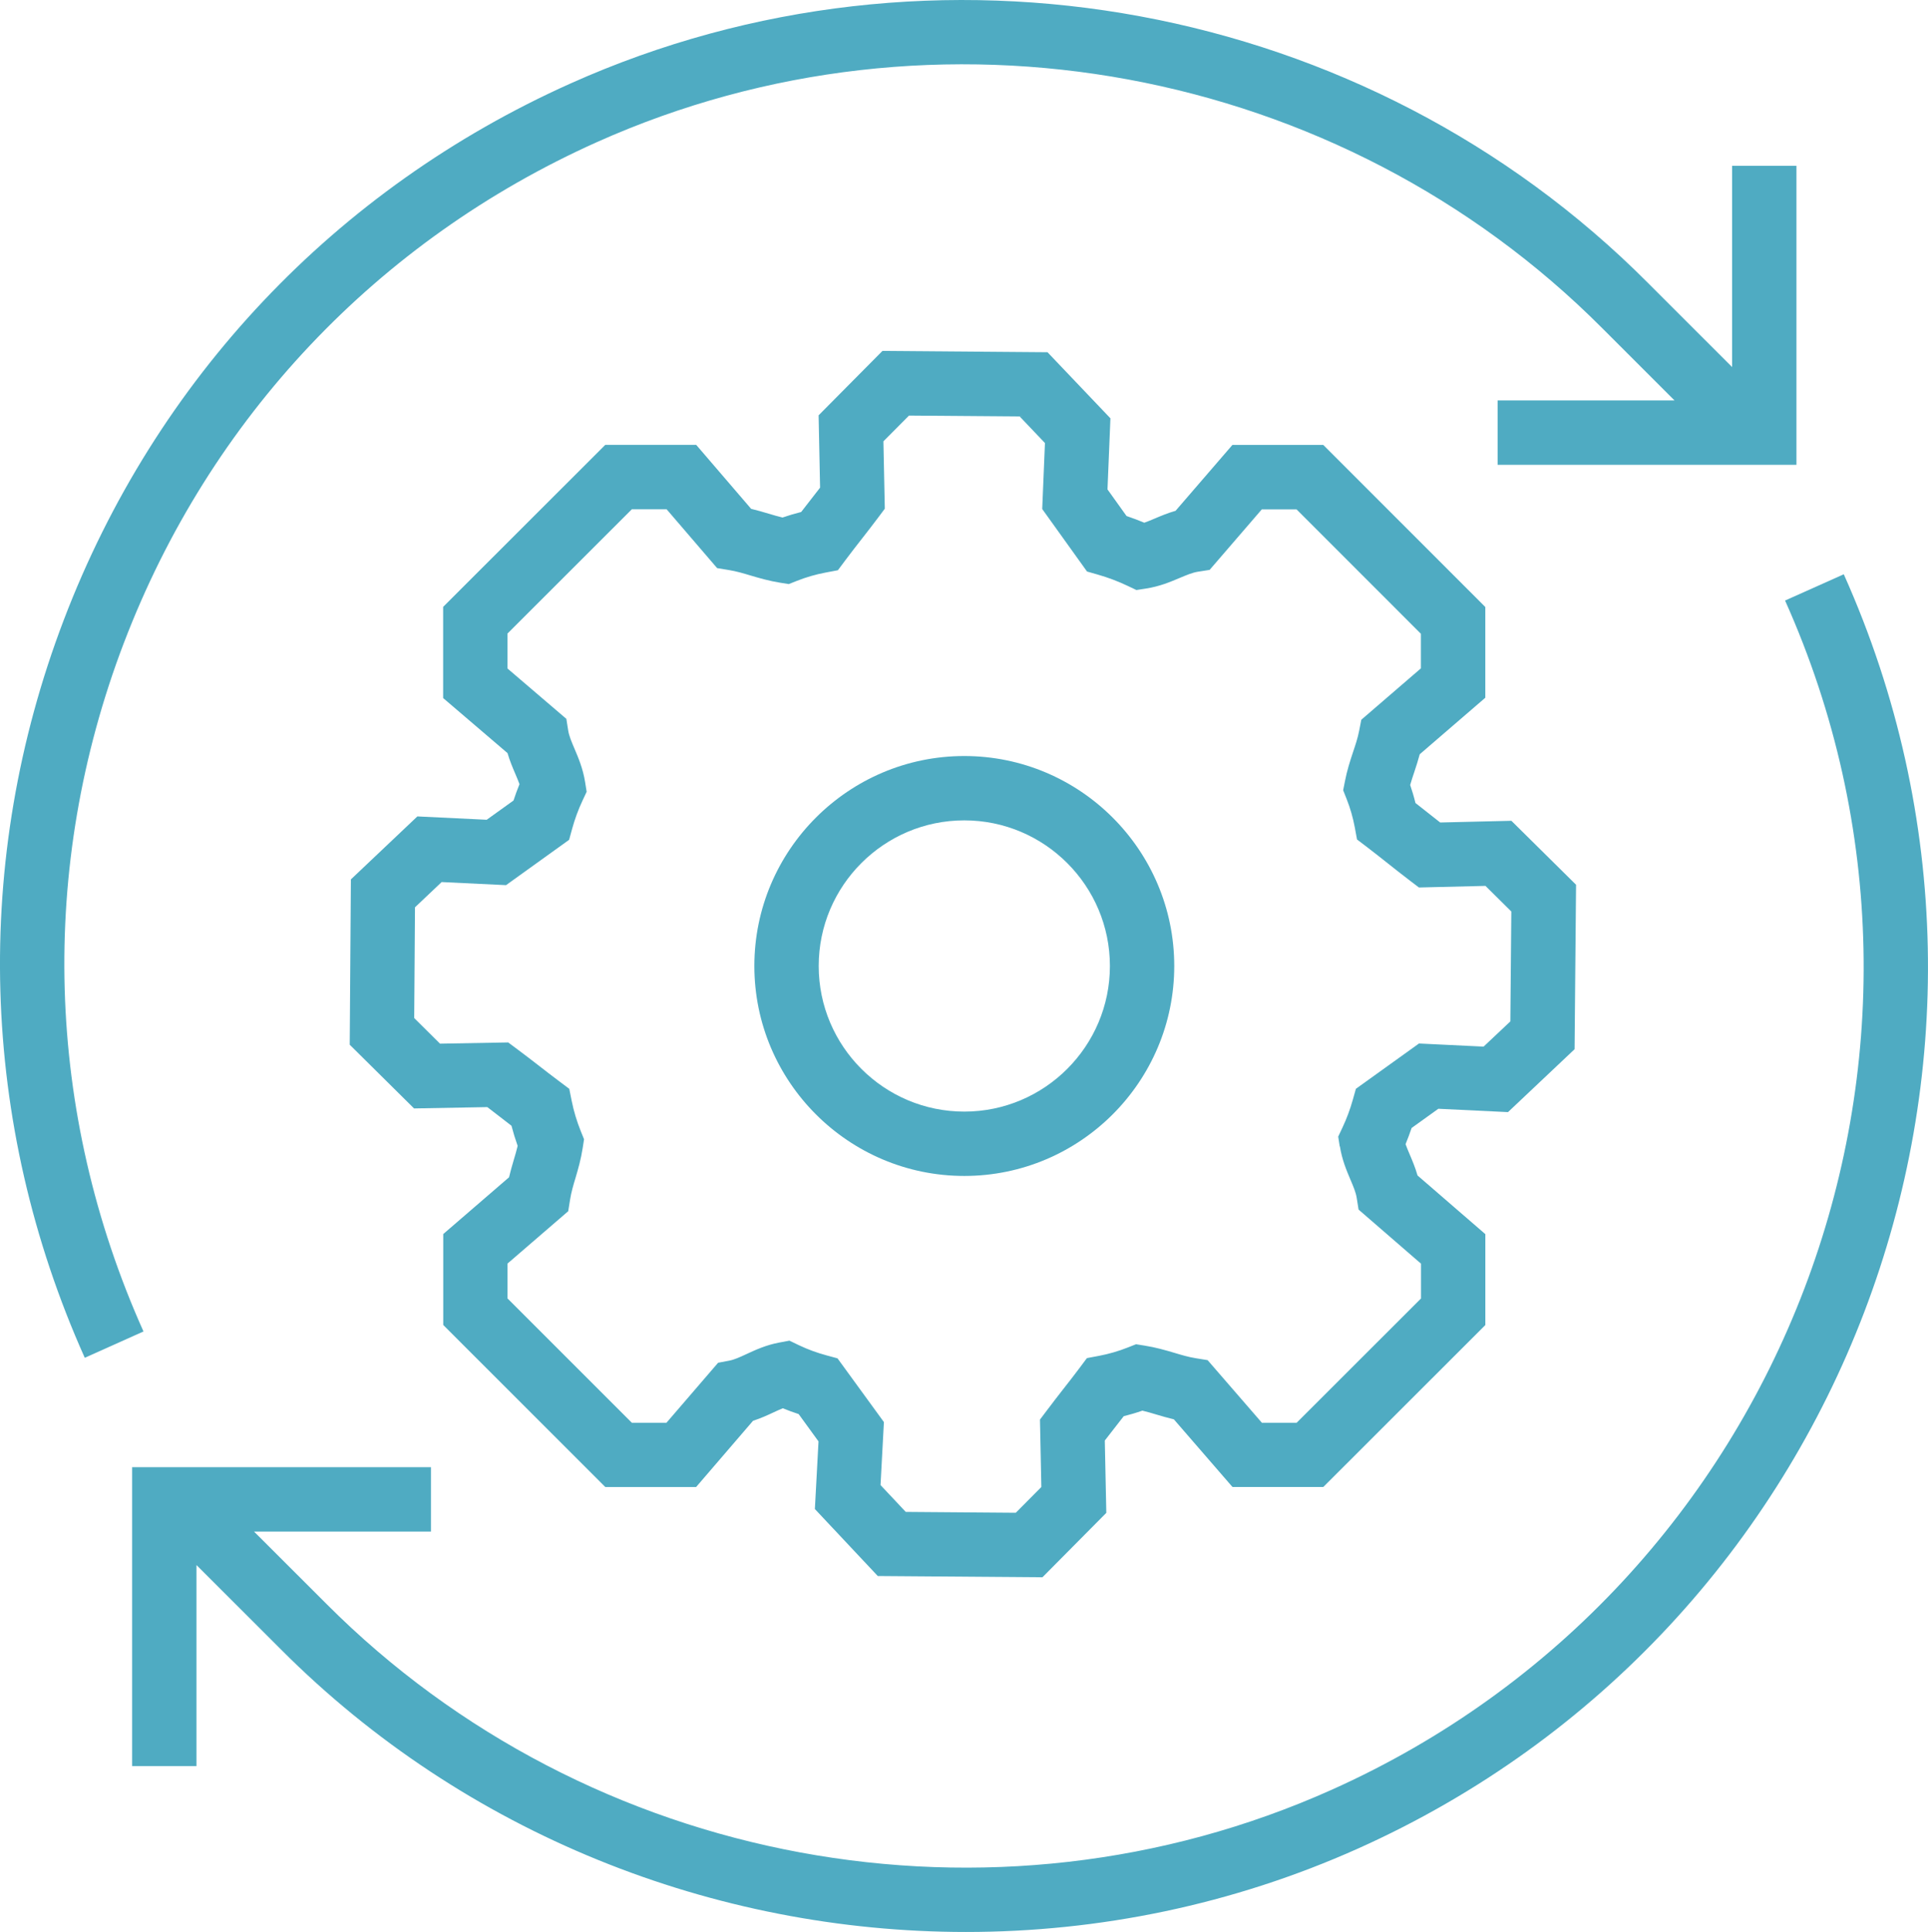
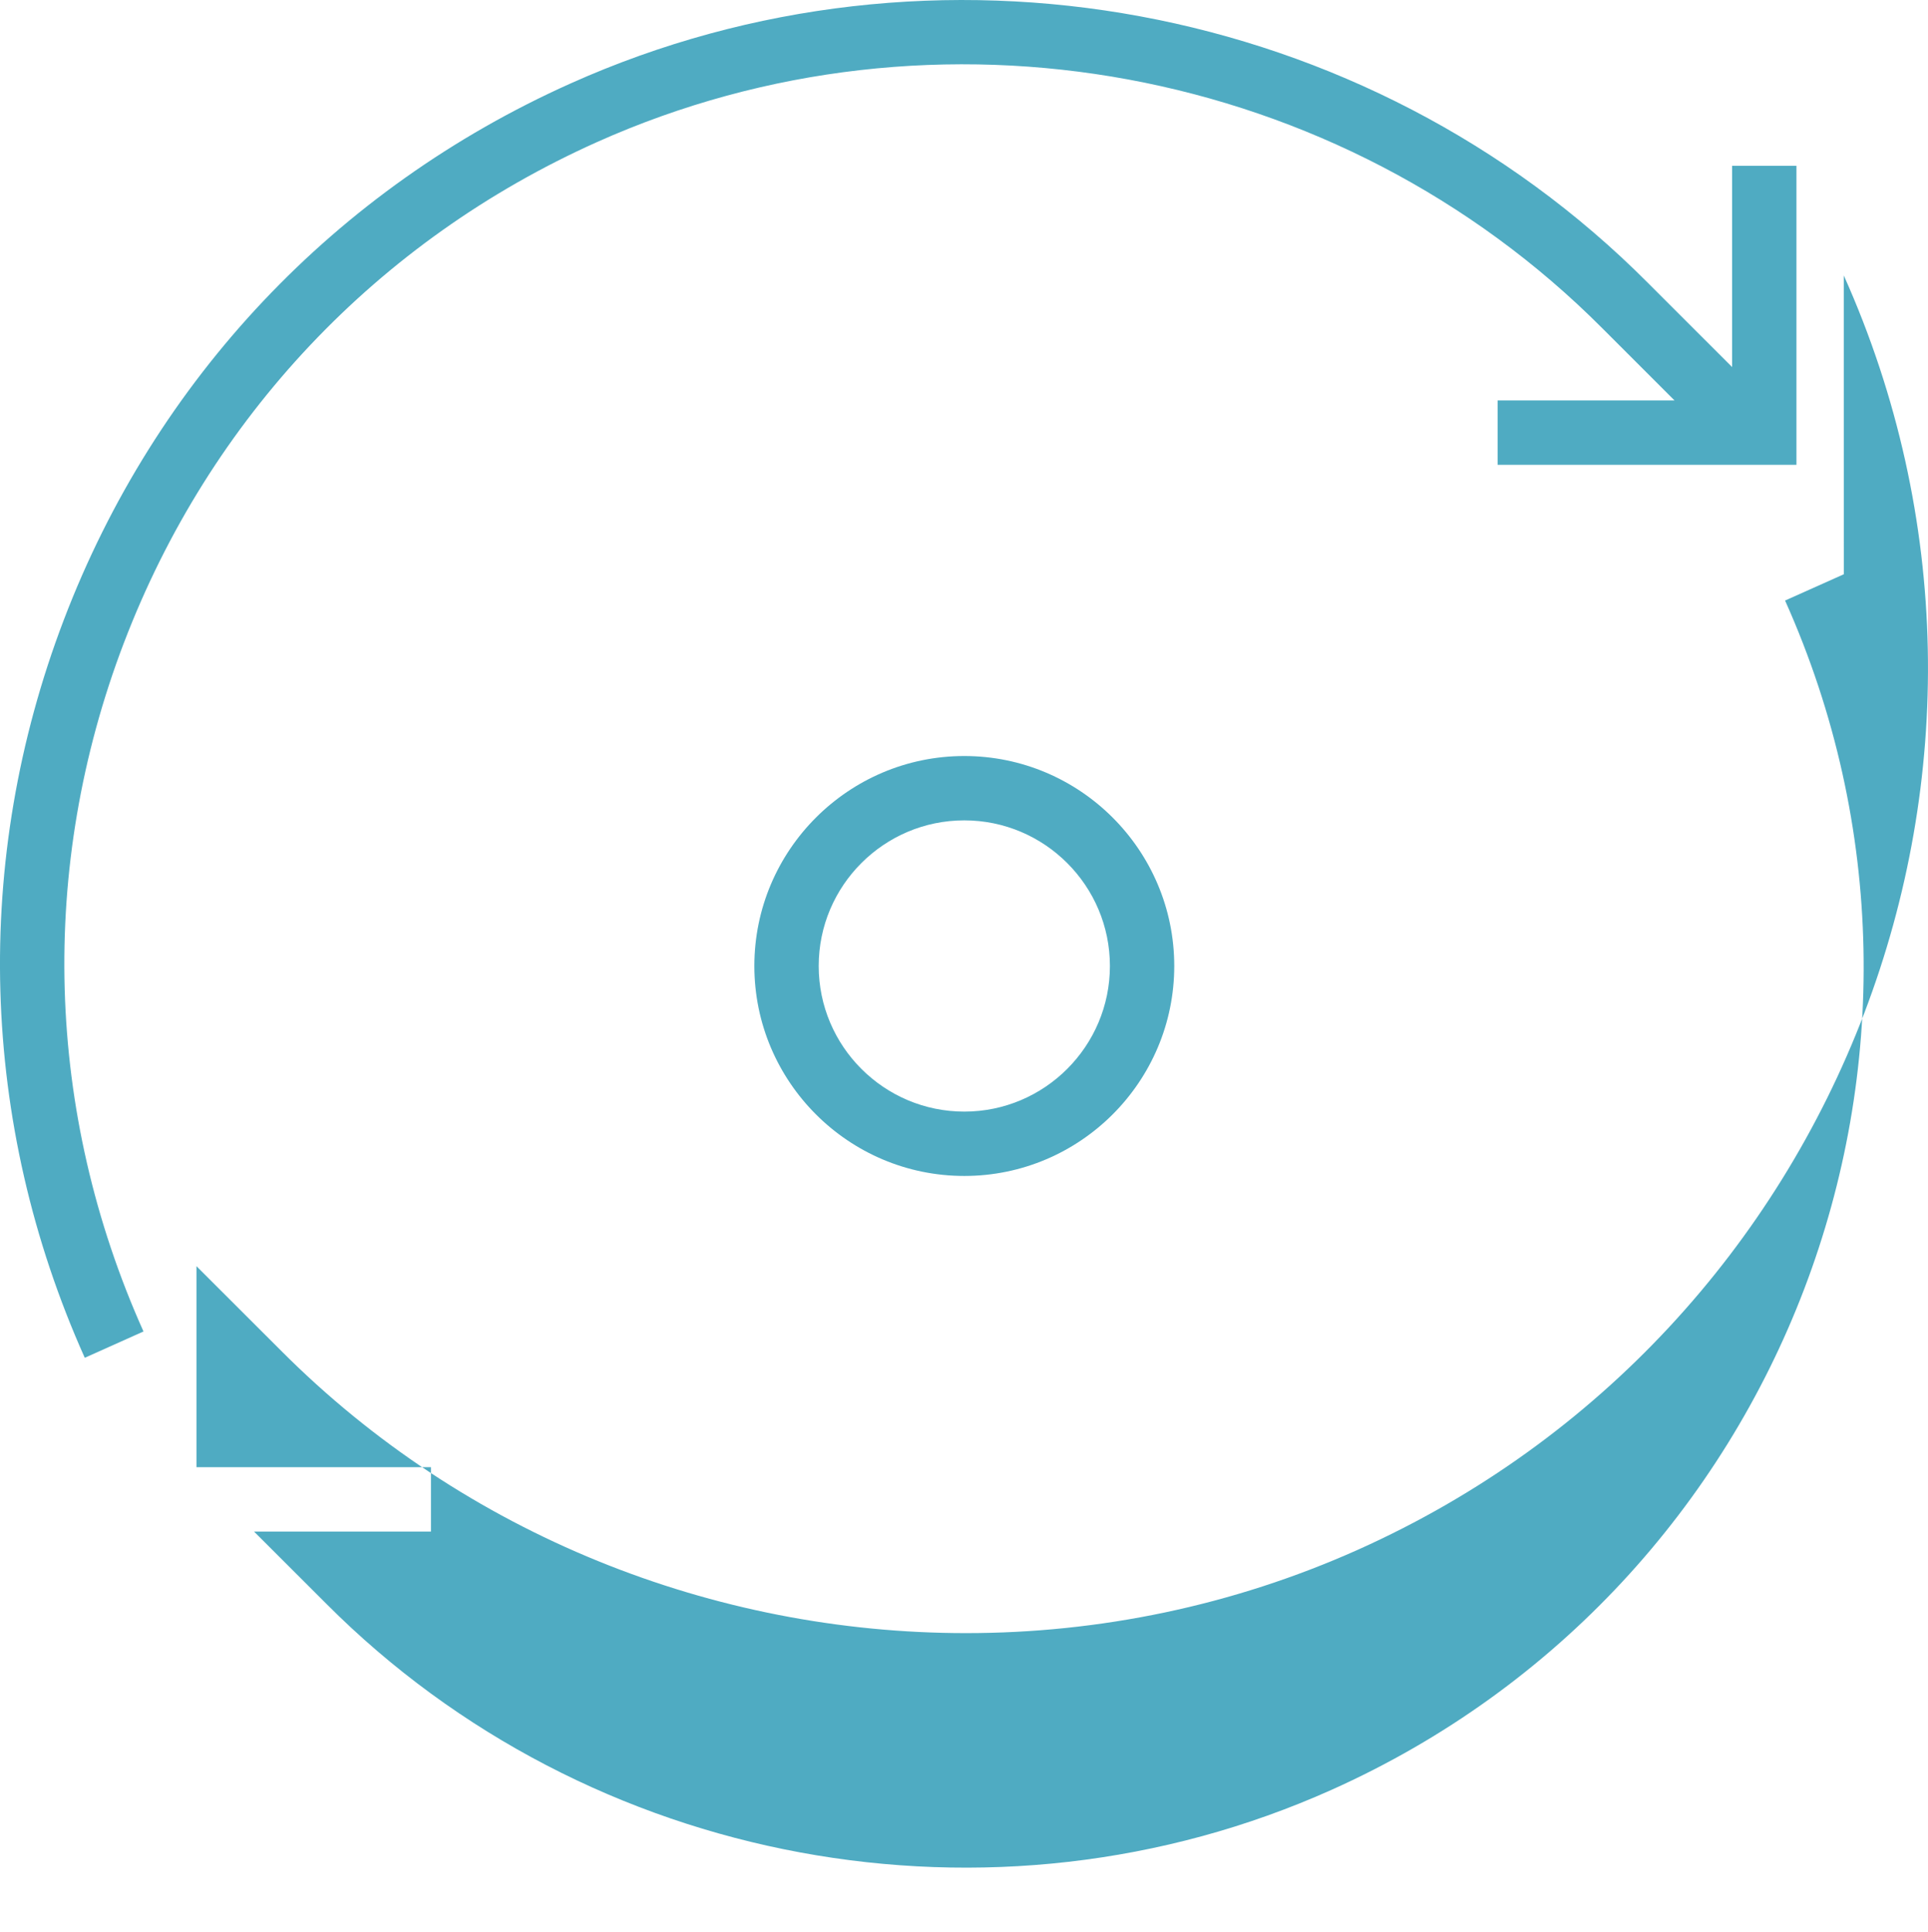
<svg xmlns="http://www.w3.org/2000/svg" id="Layer_1" viewBox="0 0 59.931 60.049">
  <defs>
    <style>.cls-1{fill:#4fabc2;}</style>
  </defs>
-   <path class="cls-1" d="M44.713,34.463l2.162.104,2.07-1.955.046-5.112-2.01-1.988-2.213.053c-.135-.105-.259-.203-.382-.301-.125-.099-.25-.199-.387-.305-.046-.19-.102-.377-.164-.56.039-.14.084-.272.128-.404.06-.18.118-.36.169-.551l2.038-1.757v-2.82l-5.037-5.038h-2.824l-1.767,2.048c-.249.071-.465.163-.651.242-.114.048-.22.093-.321.128-.182-.076-.365-.145-.552-.208l-.592-.827.091-2.21-1.956-2.054-5.13-.041-1.985,2.002.046,2.248c-.099.128-.191.246-.283.364-.099.128-.199.255-.305.393-.196.049-.39.106-.58.172-.151-.036-.292-.079-.434-.121-.177-.053-.353-.104-.541-.149l-1.707-1.988h-2.828l-5.039,5.035v2.834l2.001,1.711c.07.242.16.452.242.644.049.115.094.221.13.322-.068.167-.13.336-.186.508l-.833.598-2.155-.104-2.067,1.958-.036,5.138,2,1.981,2.277-.042c.142.108.271.208.401.309.113.088.228.177.35.271.055.211.119.42.192.626-.036.152-.079.295-.121.436-.052.177-.103.352-.147.54l-2.045,1.764v2.826l5.038,5.037h2.822l1.77-2.059c.24-.077.448-.173.639-.262.102-.047.196-.091.286-.127.162.066.326.127.493.181l.617.849-.113,2.102,1.955,2.082,5.119.039,1.985-2.002-.047-2.248c.1-.129.192-.248.285-.367.1-.126.198-.252.303-.389.195-.049.389-.106.58-.173.151.035.292.078.433.12.178.053.356.105.546.15l1.822,2.103h2.823l5.037-5.034v-2.825l-2.108-1.824c-.069-.244-.16-.457-.242-.651-.049-.115-.094-.221-.13-.322.068-.165.131-.333.188-.503l.835-.6ZM41.65,35.631c.066.417.206.747.329,1.038.09.211.168.394.194.567l.058.361,1.94,1.68v1.083l-3.865,3.862h-1.081l-1.687-1.946-.359-.058c-.245-.039-.456-.104-.667-.167-.294-.087-.588-.172-.929-.226l-.27-.043-.254.1c-.29.115-.59.202-.89.259l-.383.072-.232.311c-.188.25-.345.451-.503.652-.162.208-.324.416-.517.673l-.207.275.043,2.095-.795.801-3.42-.027-.784-.834.105-1.958-1.442-1.981-.34-.092c-.298-.08-.587-.186-.861-.317l-.294-.141-.32.06c-.407.076-.73.226-1.014.357-.203.094-.378.175-.539.205l-.344.065-1.605,1.865h-1.076l-3.866-3.865v-1.082l1.888-1.628.058-.36c.039-.245.103-.455.166-.665.088-.297.173-.595.226-.94l.042-.272-.103-.255c-.122-.303-.217-.618-.281-.938l-.075-.374-.305-.229c-.235-.176-.428-.325-.619-.474-.218-.169-.433-.335-.701-.535l-.274-.204-2.119.038-.802-.796.024-3.442.829-.785,2.001.096,1.961-1.409.094-.342c.082-.3.19-.594.322-.875l.129-.277-.048-.302c-.066-.417-.213-.762-.331-1.039-.089-.209-.167-.391-.194-.561l-.058-.364-1.831-1.566v-1.084l3.867-3.864h1.081l1.57,1.829.361.059c.245.04.456.104.667.167.293.087.587.172.928.227l.271.043.255-.101c.286-.113.585-.2.89-.257l.382-.072.232-.311c.189-.252.347-.455.506-.658.161-.206.322-.413.514-.668l.206-.276-.043-2.094.795-.8,3.44.027.786.826-.085,2.051,1.393,1.943.336.096c.314.089.623.206.921.347l.278.132.304-.047c.418-.065.749-.205,1.04-.328.212-.089.395-.167.569-.194l.363-.057,1.622-1.881h1.08l3.865,3.866v1.076l-1.852,1.597-.066.339c-.047.241-.119.45-.189.66-.095.287-.188.575-.252.904l-.057.288.108.273c.112.282.197.578.253.879l.07.379.308.234c.249.19.448.349.648.507.213.169.425.337.69.539l.279.212,2.067-.05.804.796-.03,3.416-.832.784-2.008-.097-1.961,1.408-.095.338c-.084.298-.192.592-.325.872l-.13.277.047.304Z" />
  <path class="cls-1" d="M29.975,23.499c-3.598,0-6.526,2.928-6.526,6.526s2.928,6.526,6.526,6.526,6.526-2.928,6.526-6.526-2.928-6.526-6.526-6.526ZM29.975,34.551c-2.496,0-4.526-2.03-4.526-4.526s2.03-4.526,4.526-4.526,4.526,2.03,4.526,4.526-2.03,4.526-4.526,4.526Z" />
  <path class="cls-1" d="M3.851,19.983c2.662-6.982,7.883-12.51,14.702-15.565,10.542-4.721,23.098-2.398,31.251,5.782l2.248,2.247h-5.499v2h9.289V5.154h-2v6.255l-2.623-2.622C42.485.023,29.028-2.466,17.736,2.594,10.429,5.866,4.834,11.789,1.982,19.271c-2.852,7.481-2.62,15.625.653,22.932l1.825-.818c-3.055-6.818-3.272-14.419-.61-21.401Z" />
-   <path class="cls-1" d="M57.314,17.849l-1.826.817c6.306,14.077-.018,30.66-14.095,36.965-10.538,4.722-23.095,2.397-31.248-5.781l-2.249-2.246h5.5v-2H4.107v9.289h2v-6.248l2.623,2.62c5.72,5.738,13.463,8.785,21.299,8.785,4.129,0,8.285-.847,12.182-2.592,15.083-6.757,21.858-24.524,15.102-39.608Z" />
+   <path class="cls-1" d="M57.314,17.849l-1.826.817c6.306,14.077-.018,30.66-14.095,36.965-10.538,4.722-23.095,2.397-31.248-5.781l-2.249-2.246h5.5v-2H4.107h2v-6.248l2.623,2.62c5.72,5.738,13.463,8.785,21.299,8.785,4.129,0,8.285-.847,12.182-2.592,15.083-6.757,21.858-24.524,15.102-39.608Z" />
</svg>